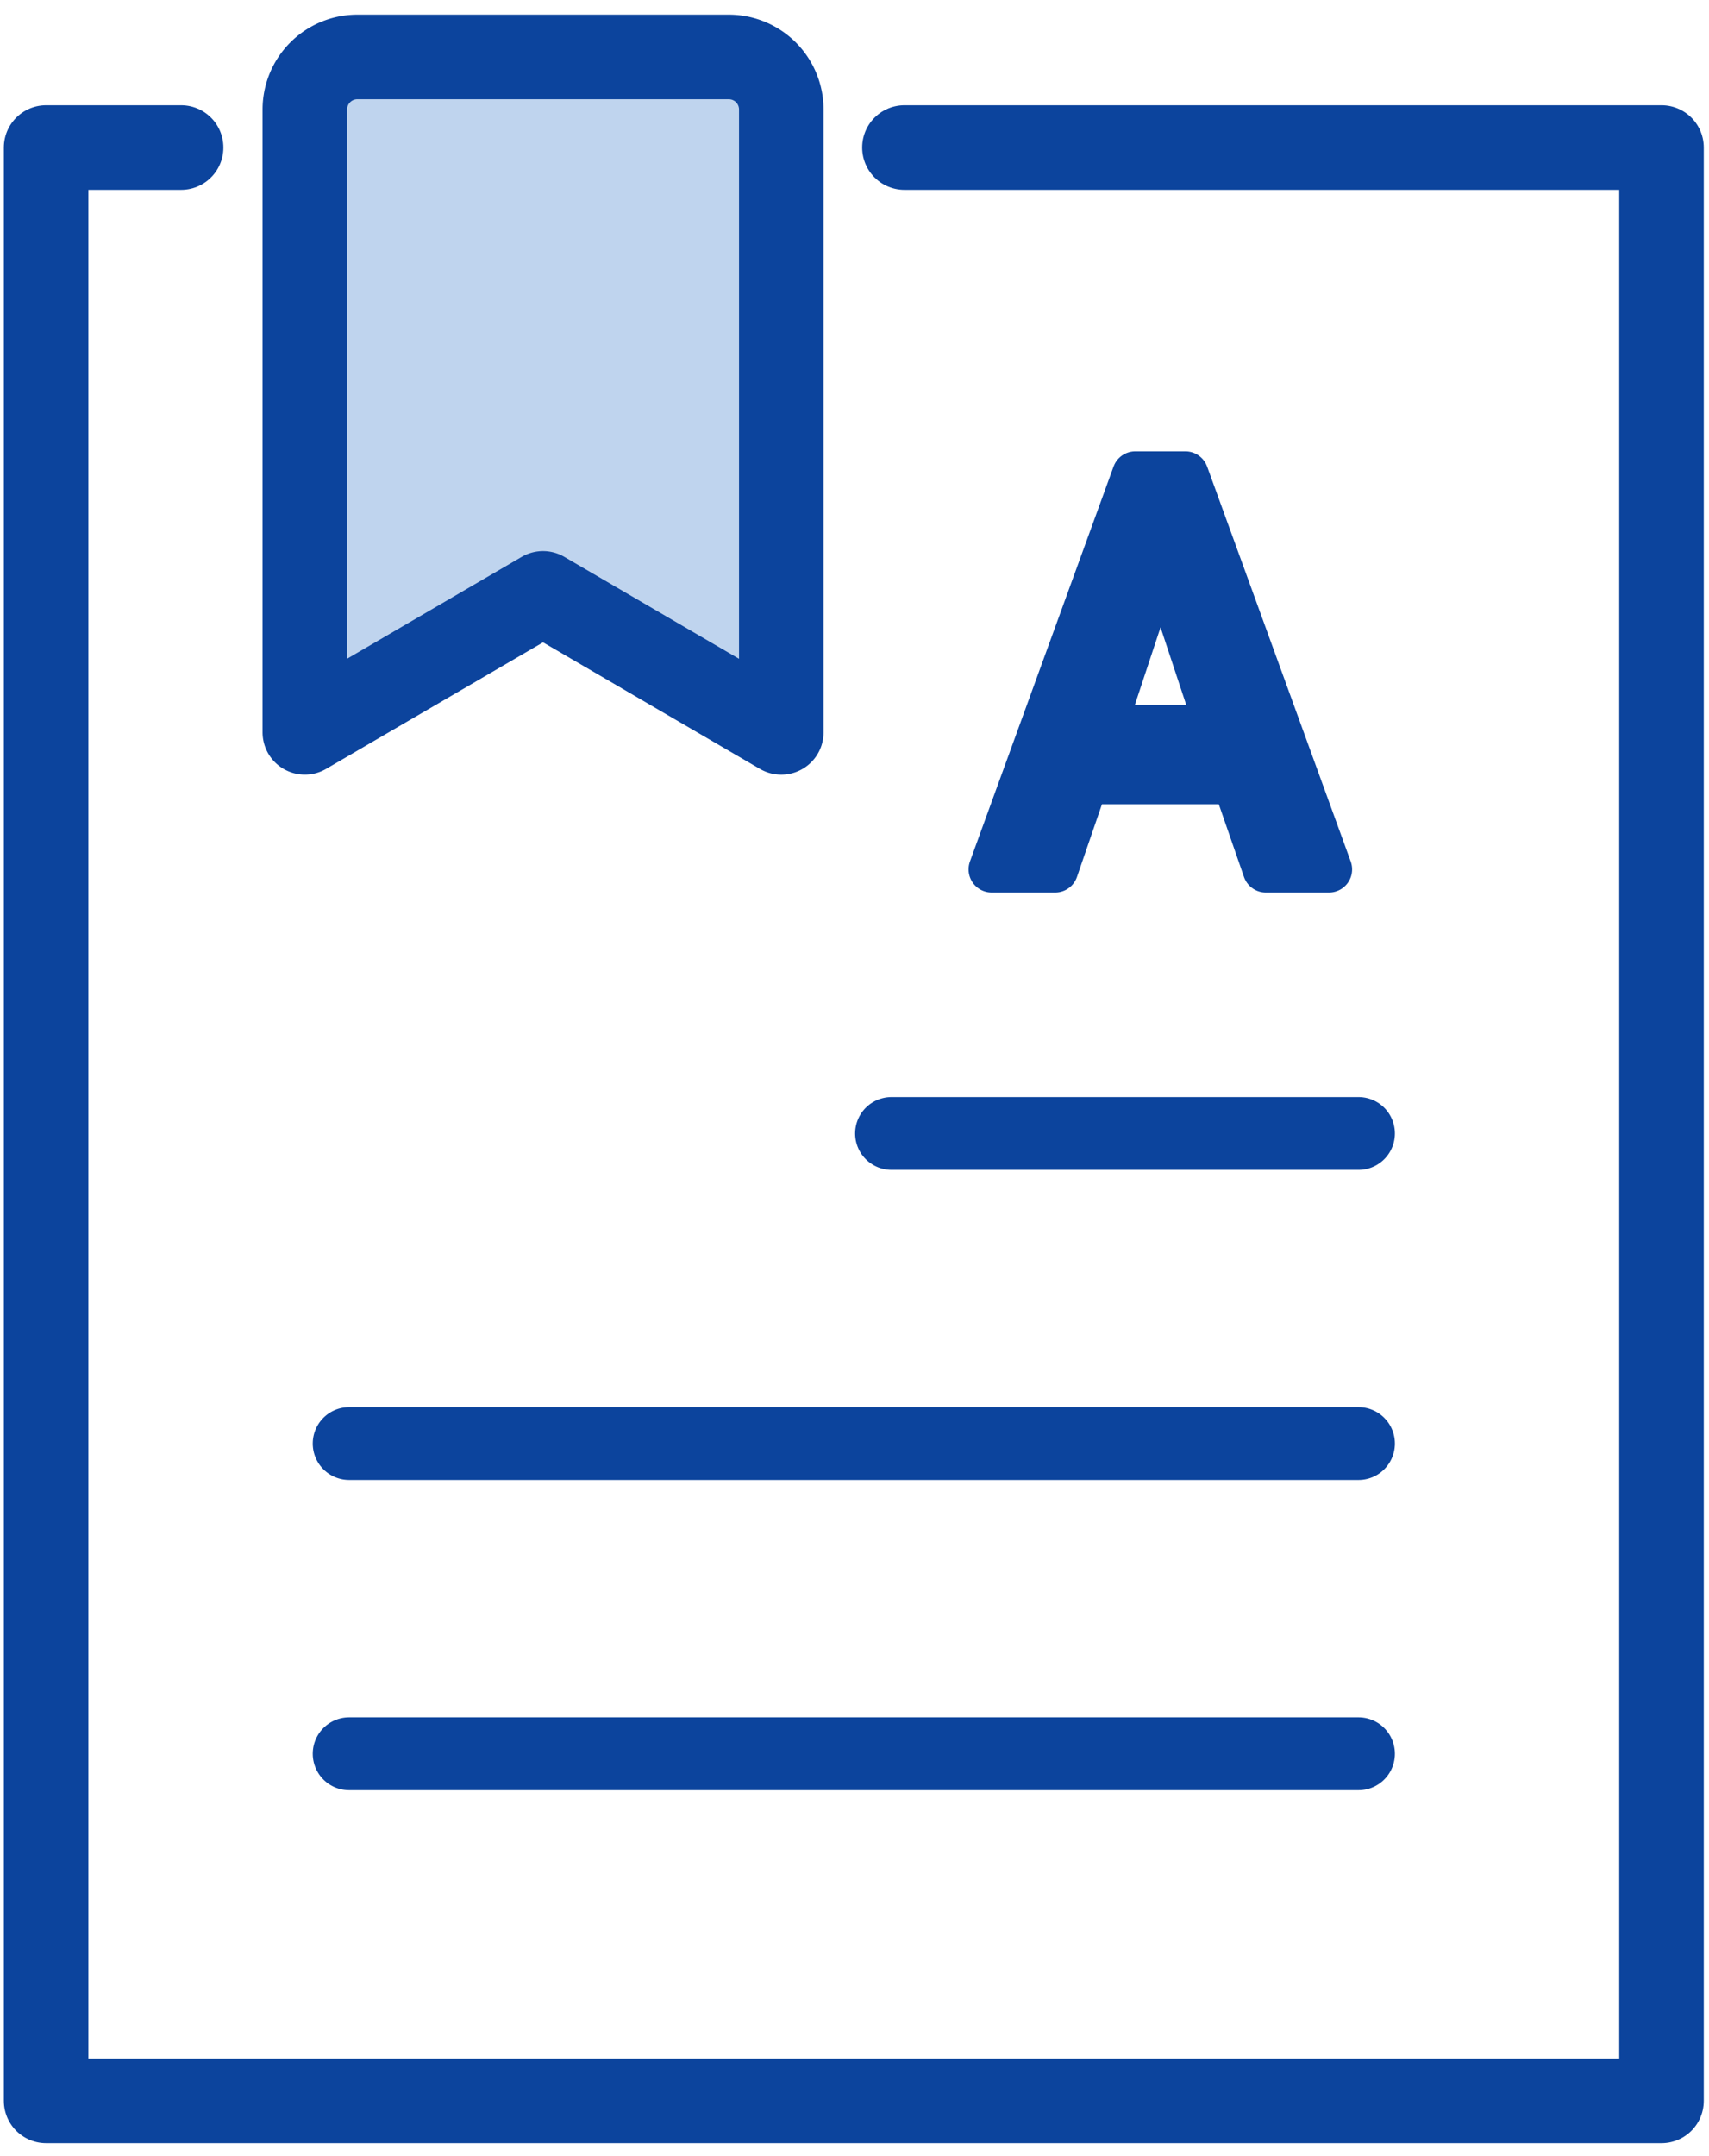
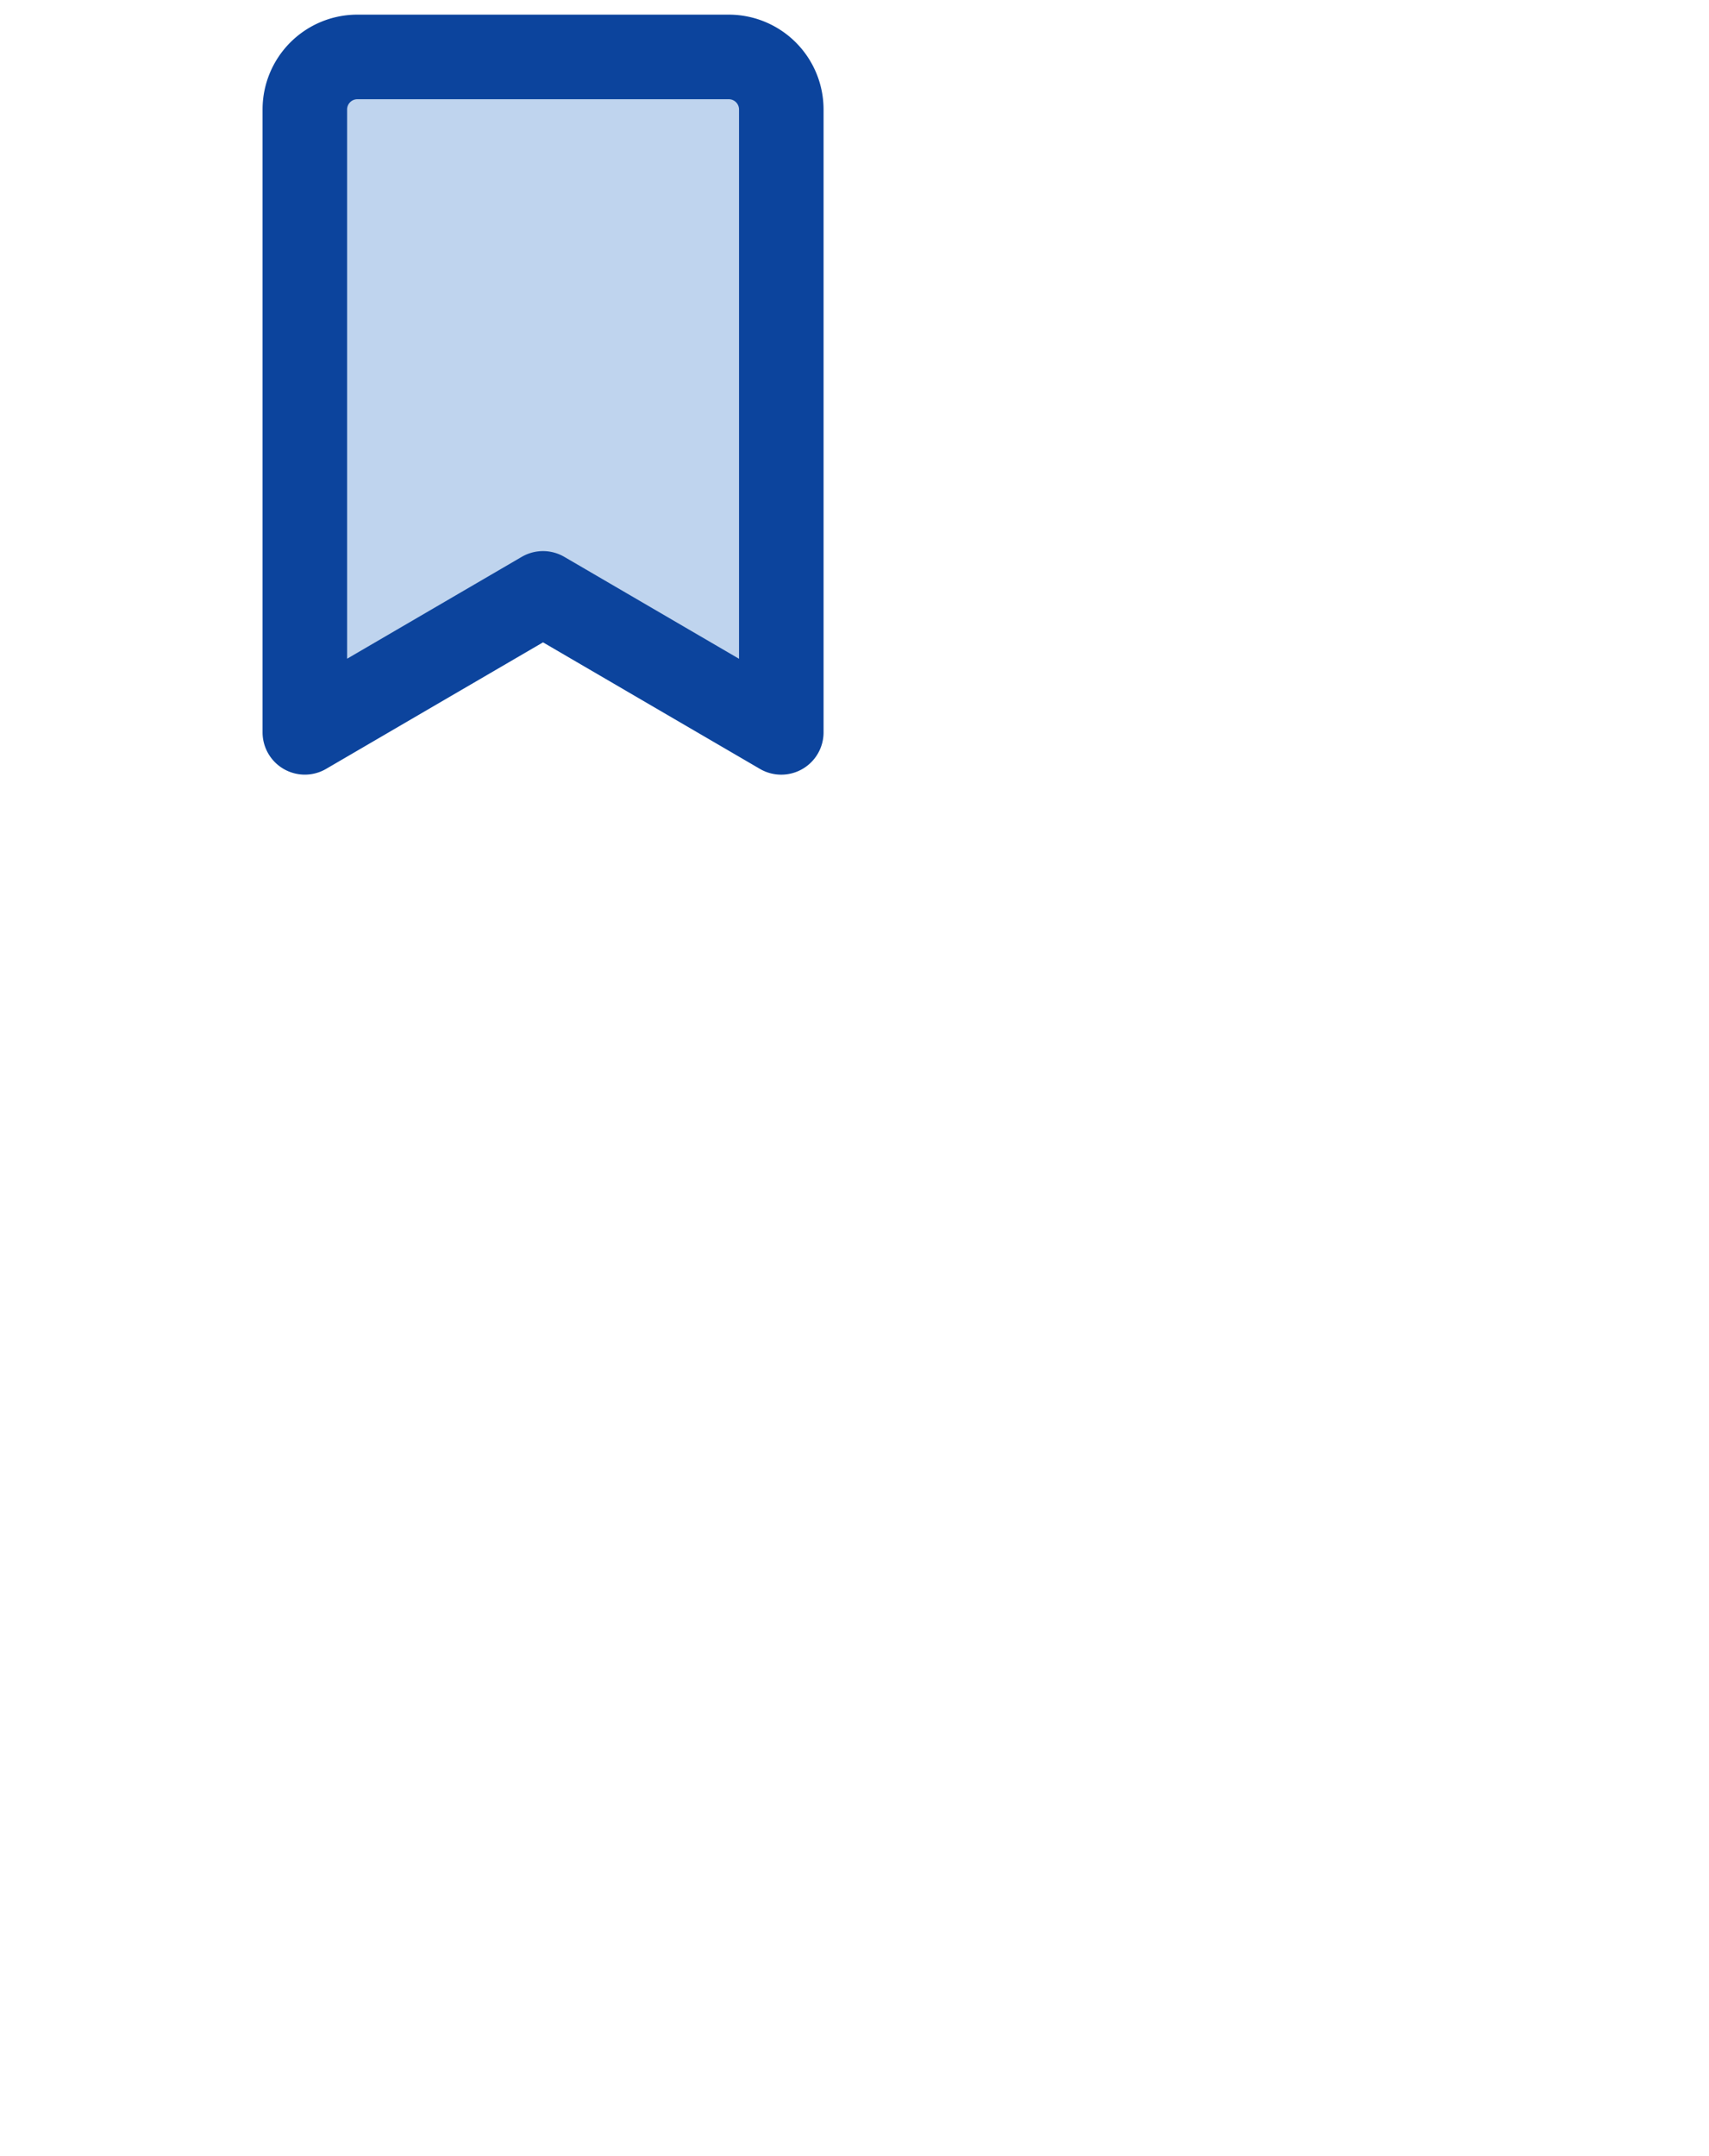
<svg xmlns="http://www.w3.org/2000/svg" width="92" height="116" viewBox="0 0 92 116" fill="none">
-   <path d="M48.688 7.937h40.755v105.091H2.483V7.937H9.75" stroke="#0C449D" stroke-width="4.551" stroke-linecap="round" stroke-linejoin="round" />
-   <path d="M66.497 42.022h-8.063L56.8 46.773h-3.415l7.73-21.246h2.698l7.73 21.246h-3.4l-1.647-4.75zm-.916-2.855l-3.076-9.283h-.06l-3.076 9.283h6.212z" fill="#0C449D" stroke="#0C449D" stroke-width="2.489" stroke-linecap="round" stroke-linejoin="round" />
-   <path d="M18.794 77.664h54.338M47.992 60.98h25.14M18.794 94.354h54.338" stroke="#0C449D" stroke-width="3.917" stroke-linecap="round" stroke-linejoin="round" />
  <path d="M42.054 39.401l-12.822-7.476L16.41 39.4V5.888a2.828 2.828 0 012.828-2.825h19.994a2.828 2.828 0 012.827 2.825v33.513h-.005z" fill="#BFD4EE" stroke="#0C449D" stroke-width="4.551" stroke-linecap="round" stroke-linejoin="round" />
</svg>